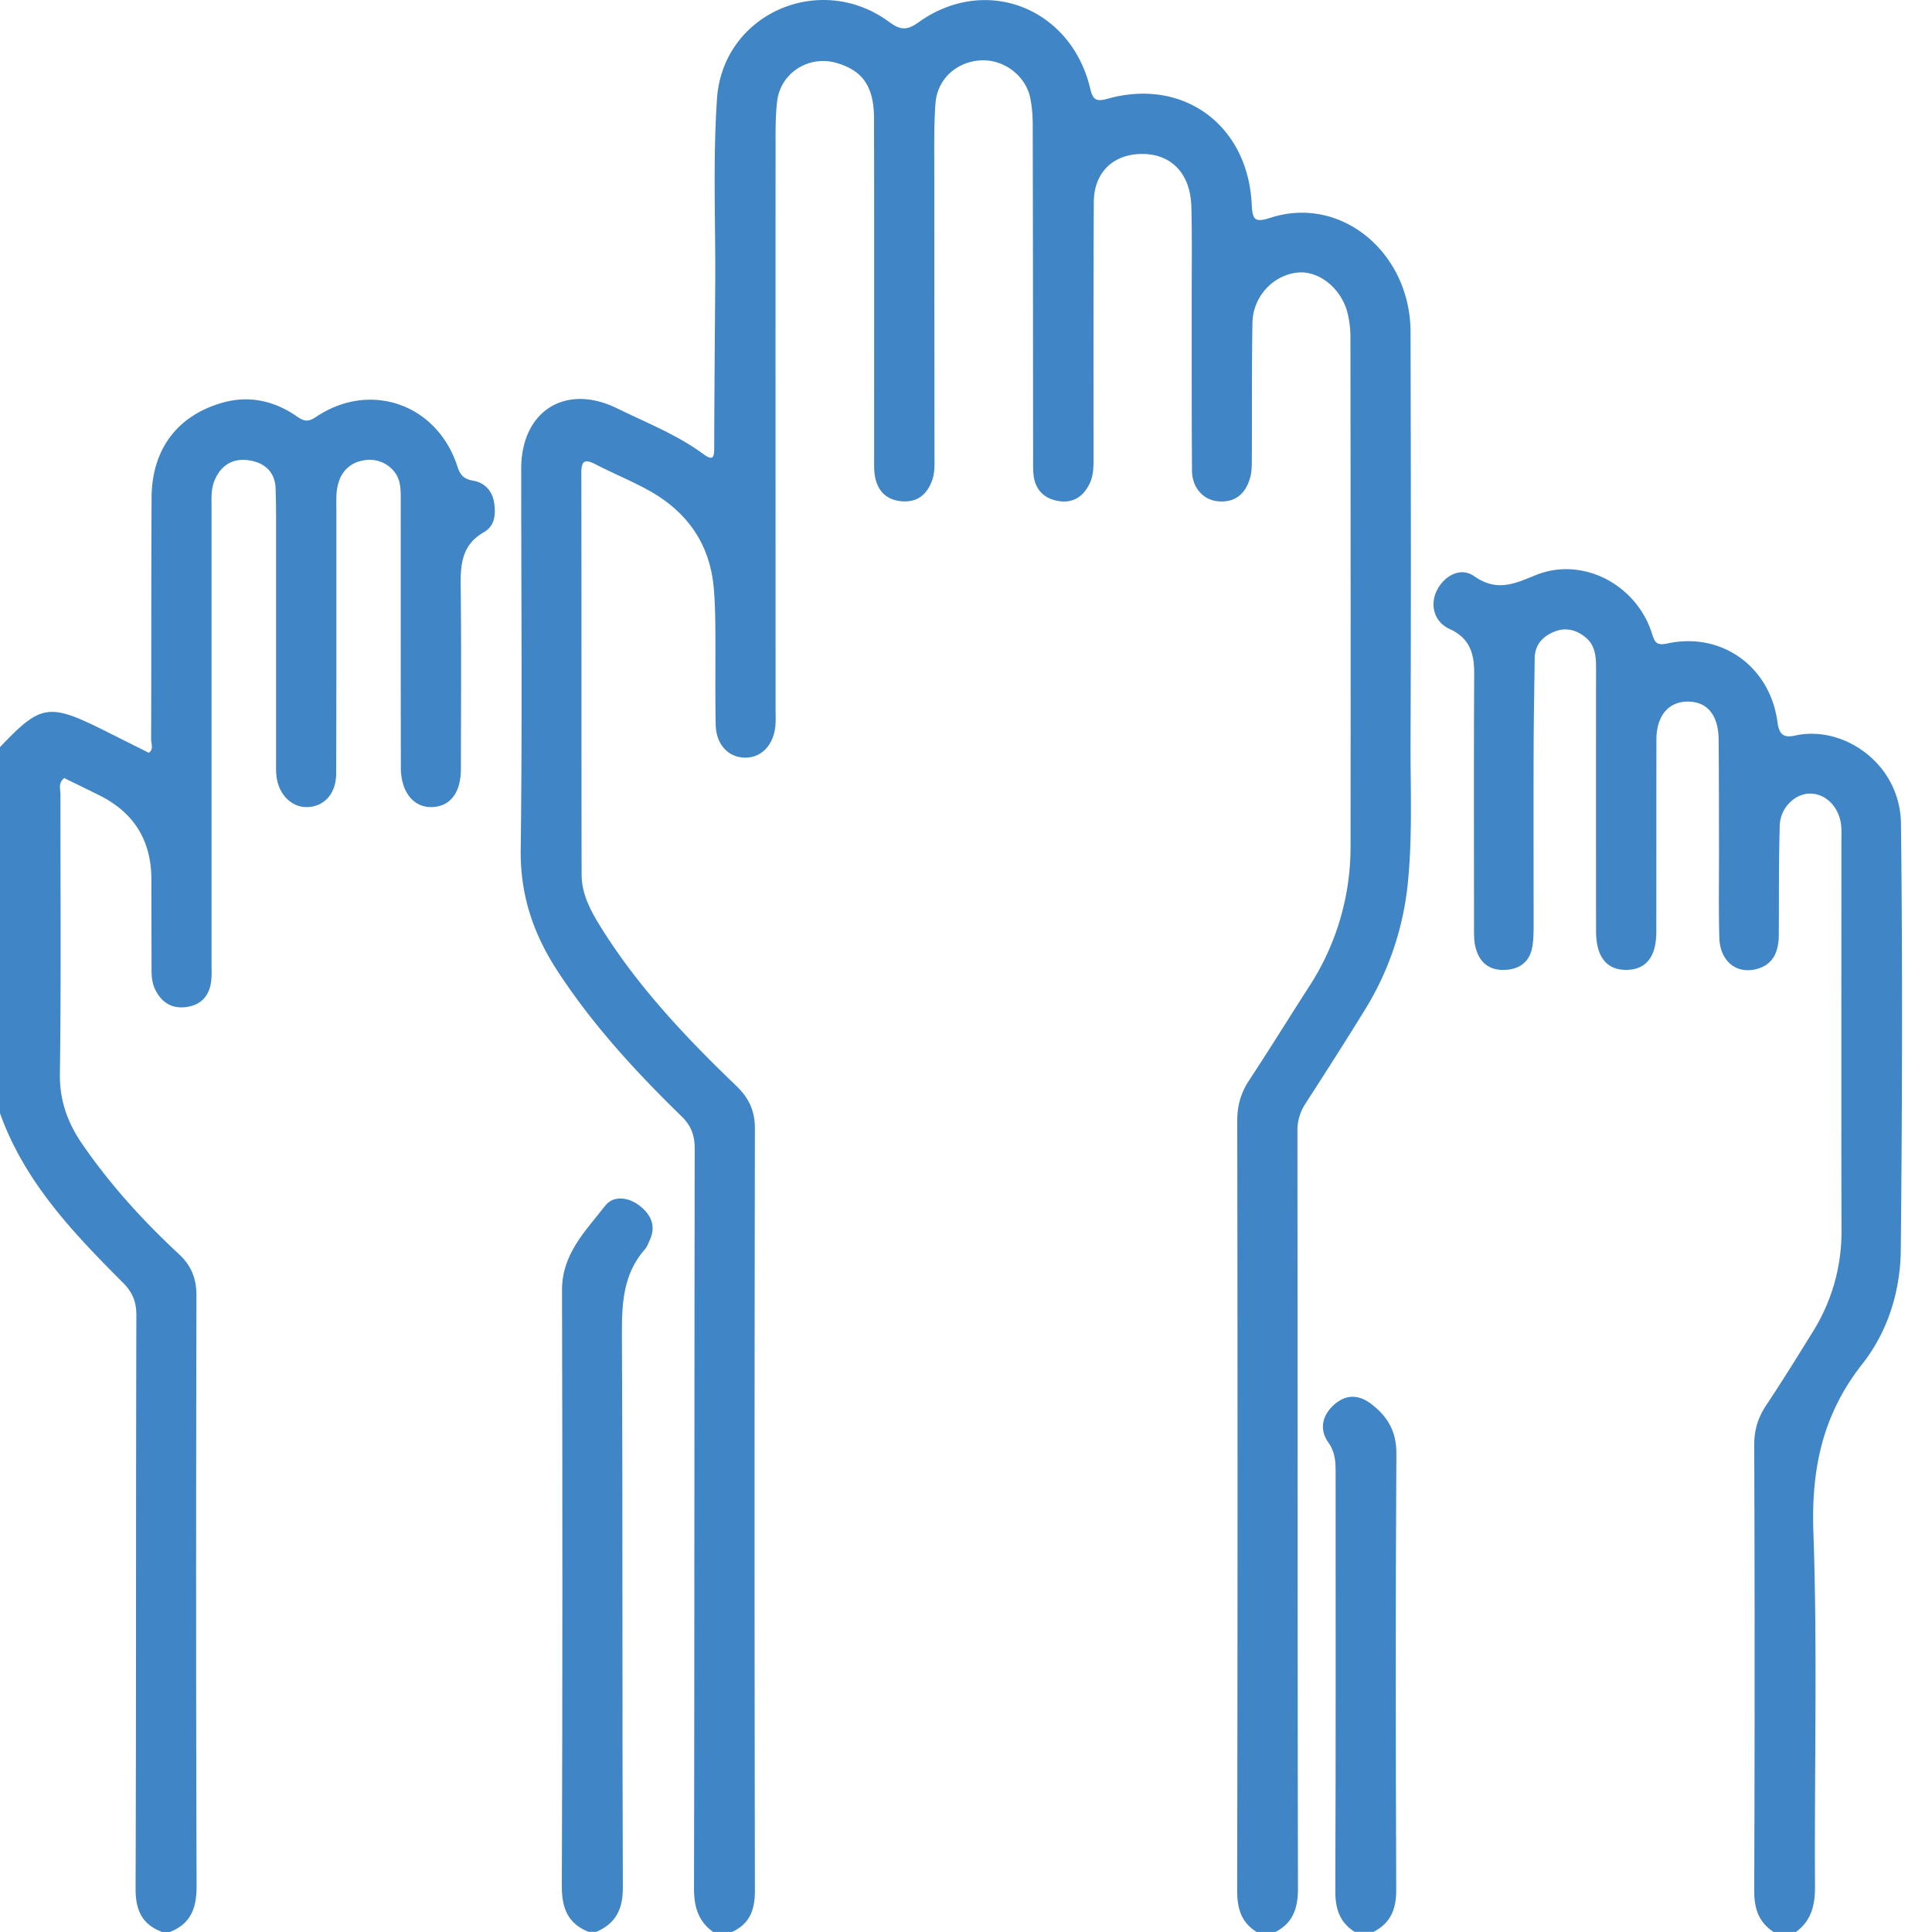
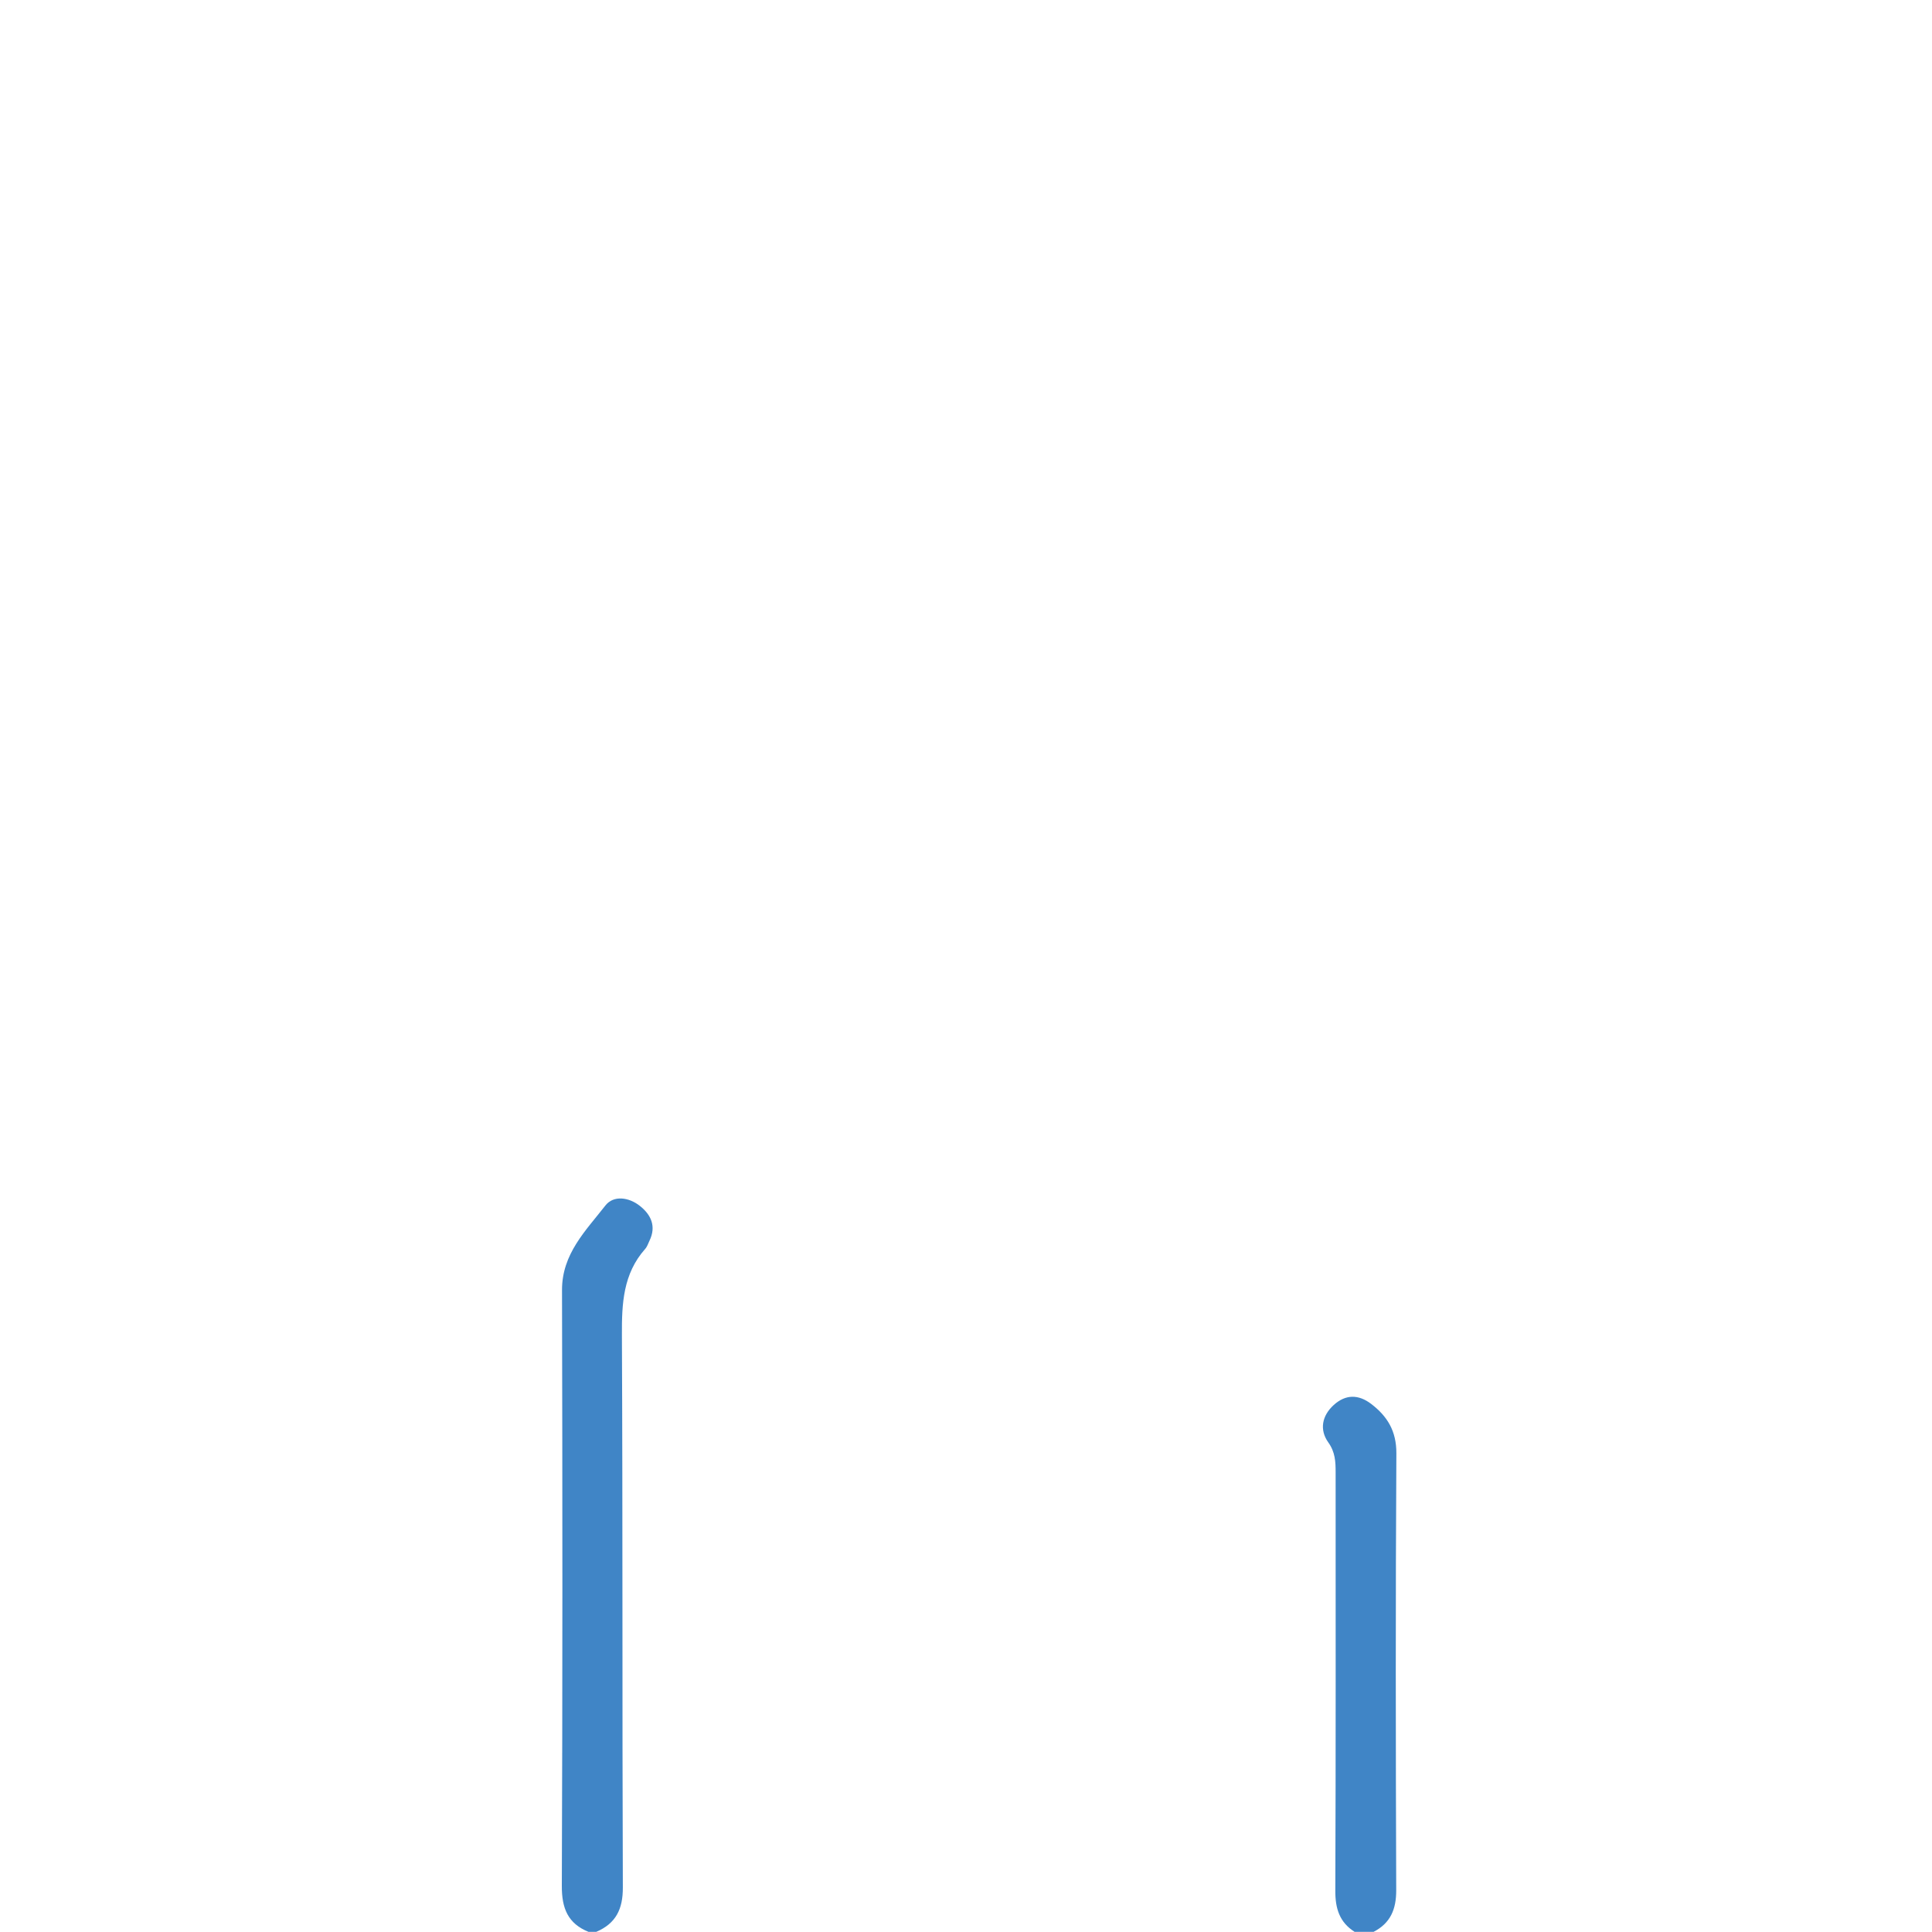
<svg xmlns="http://www.w3.org/2000/svg" width="50" height="50" fill="none">
-   <path d="M32.519 49.997c-.4-.249-.501-.611-.501-1.072.012-6.64.012-13.28.002-19.92 0-.393.094-.723.308-1.047.527-.801 1.03-1.616 1.55-2.423a6.612 6.612 0 0 0 1.074-3.64c.005-4.393.002-8.787-.003-13.18 0-.194-.023-.39-.066-.579-.15-.66-.745-1.144-1.31-1.081-.632.07-1.148.624-1.16 1.3-.02 1.172-.009 2.344-.016 3.515 0 .162 0 .33-.041.483-.111.402-.364.652-.81.623-.4-.026-.694-.35-.697-.794-.01-1.465-.007-2.929-.008-4.394 0-.814.013-1.628-.009-2.44-.022-.816-.472-1.318-1.172-1.36-.797-.047-1.349.437-1.352 1.24-.013 2.213-.008 4.427-.008 6.64 0 .212 0 .423-.089.622-.16.35-.43.54-.815.477-.373-.06-.61-.293-.649-.686-.014-.145-.01-.292-.01-.438-.003-2.864-.003-5.729-.01-8.592 0-.243-.016-.49-.066-.725-.125-.584-.706-1.004-1.294-.963-.623.043-1.111.489-1.157 1.114-.04.535-.031 1.072-.031 1.61 0 2.506.004 5.012.005 7.518 0 .211.014.423-.061.627-.132.362-.373.568-.771.542-.393-.026-.628-.25-.704-.626-.032-.158-.026-.324-.026-.486 0-2.928.004-5.859-.002-8.787-.002-.837-.29-1.245-.964-1.444-.717-.213-1.457.25-1.544.992-.047.402-.04.813-.04 1.219-.003 4.833 0 9.667 0 14.5 0 .146.008.294-.005.44-.046.503-.366.833-.79.826-.43-.008-.743-.338-.755-.852-.017-.83-.002-1.66-.009-2.49-.003-.357-.01-.716-.043-1.07-.108-1.165-.727-1.994-1.74-2.537-.428-.23-.88-.417-1.313-.64-.258-.133-.373-.124-.372.215.007 3.466 0 6.933.007 10.399 0 .537.267.998.546 1.44.955 1.51 2.174 2.797 3.455 4.027.328.315.485.646.484 1.11-.012 6.575-.012 13.15 0 19.724 0 .492-.134.855-.592 1.065h-.488c-.388-.278-.496-.651-.496-1.128.013-6.379.007-12.758.018-19.138 0-.353-.09-.6-.347-.849-1.19-1.16-2.31-2.378-3.22-3.78-.615-.949-.95-1.95-.936-3.113.042-3.286.012-6.575.013-9.861 0-1.491 1.143-2.218 2.48-1.563.757.372 1.549.68 2.234 1.184.26.192.281.073.281-.17.003-1.416.017-2.831.026-4.247.01-1.594-.062-3.193.046-4.781.15-2.193 2.655-3.294 4.435-1.999.286.209.456.257.773.029 1.73-1.247 3.94-.395 4.447 1.693.064.265.12.375.445.282 1.956-.554 3.637.668 3.738 2.724.02.424.082.483.5.35 1.811-.58 3.606.901 3.611 2.964.008 3.514.014 7.03 0 10.544-.006 1.236.055 2.47-.07 3.707a7.685 7.685 0 0 1-1.111 3.286c-.503.817-1.02 1.624-1.54 2.43a1.263 1.263 0 0 0-.207.73c.006 6.526.002 13.052.014 19.578 0 .502-.12.89-.583 1.128h-.488l-.001-.002ZM.001 19.335c1.058-1.115 1.263-1.147 2.718-.42l1.132.567c.133-.092.059-.236.06-.35.008-2.084 0-4.167.012-6.25.006-1.246.656-2.12 1.825-2.458.697-.201 1.355-.051 1.941.357.194.136.296.137.497.004 1.4-.934 3.125-.326 3.649 1.28.073.222.158.332.411.375.28.047.49.248.54.559.048.306.026.61-.267.777-.538.306-.602.783-.597 1.334.019 1.594.008 3.19.006 4.785 0 .623-.278.98-.754.992-.475.012-.799-.393-.8-1.024-.004-2.31-.004-4.622-.003-6.932 0-.262.004-.526-.18-.738a.805.805 0 0 0-.79-.276.777.777 0 0 0-.63.544c-.083.238-.066.482-.066.724 0 2.28.003 4.557-.005 6.836-.001.513-.302.848-.736.866-.413.017-.759-.324-.81-.812-.015-.145-.009-.293-.009-.44v-6.054c0-.31-.002-.619-.012-.928-.011-.424-.266-.664-.652-.734-.408-.075-.734.084-.914.48-.113.245-.092.508-.092.768v11.767c0 .146.008.294-.008.44-.04.386-.254.633-.64.687-.385.055-.658-.125-.82-.472-.084-.181-.085-.377-.085-.574 0-.749-.006-1.498-.004-2.246.002-1.01-.448-1.74-1.35-2.188-.303-.151-.607-.297-.907-.445-.162.133-.096.29-.096.423-.003 2.408.019 4.817-.015 7.226-.01.692.197 1.266.573 1.814.721 1.052 1.574 1.99 2.506 2.856.323.3.456.634.455 1.074-.01 5.094-.013 10.188.004 15.281.001.57-.148.976-.693 1.19H4.2c-.53-.194-.694-.572-.691-1.132.017-4.946.007-9.891.02-14.836 0-.357-.109-.6-.357-.846C1.885 31.896.63 30.579 0 28.81V19.34l.001-.004ZM45.897 49.997c-.39-.257-.501-.615-.498-1.078.014-3.84.014-7.68 0-11.52-.002-.396.101-.72.317-1.042.414-.621.807-1.258 1.201-1.893a4.87 4.87 0 0 0 .741-2.633c-.008-3.351-.002-6.703-.002-10.055 0-.13.006-.261-.005-.39-.039-.477-.378-.837-.789-.848-.394-.012-.788.356-.802.825-.029.944-.018 1.887-.025 2.83-.002.425-.135.779-.593.89-.522.126-.93-.22-.946-.82-.02-.748-.007-1.497-.008-2.246-.003-.96 0-1.92-.01-2.88-.008-.65-.308-.993-.83-.979-.482.014-.779.382-.78.981-.003 1.66 0 3.319-.003 4.978 0 .64-.262.972-.76.983-.518.011-.798-.33-.799-.993-.002-2.278-.002-4.556 0-6.833 0-.286-.025-.561-.25-.76-.234-.204-.518-.288-.816-.172-.306.119-.518.337-.522.694-.01.797-.026 1.594-.028 2.391-.004 1.514 0 3.027 0 4.54 0 .162-.004.327-.026.487-.056.416-.31.631-.723.647-.421.016-.67-.215-.76-.608-.04-.17-.033-.355-.033-.534-.002-2.18-.008-4.36.004-6.54.002-.517-.122-.907-.637-1.142-.398-.18-.513-.617-.333-.988.188-.387.616-.624.966-.38.582.408 1.023.21 1.594-.024 1.207-.492 2.597.236 3.004 1.49.079.242.11.342.414.276 1.397-.298 2.643.598 2.839 2.024.041.304.13.434.458.361 1.244-.278 2.72.721 2.74 2.28.043 3.675.032 7.353-.005 11.03-.01 1.069-.334 2.114-.998 2.957-1.02 1.295-1.321 2.704-1.264 4.339.107 3.055.024 6.117.042 9.175.002.489-.092.886-.493 1.182h-.586l.004-.002Z" fill="#4085C6" />
  <path d="M15.235 49.998c-.539-.217-.697-.611-.695-1.189.02-5.14.017-10.28.005-15.421-.003-.94.617-1.54 1.123-2.19.211-.27.607-.215.891.01.291.23.43.528.25.901-.035.073-.06.156-.113.214-.571.645-.605 1.412-.601 2.227.023 4.766.006 9.533.024 14.298.003.559-.18.932-.688 1.148h-.196v.002ZM35.059 49.997c-.395-.25-.504-.609-.501-1.07.014-3.608.008-7.215.008-10.823 0-.276-.01-.525-.192-.778-.23-.325-.162-.687.142-.964.308-.28.64-.28.97-.029.42.321.654.702.652 1.278-.022 3.77-.017 7.54-.004 11.309.001.492-.148.85-.586 1.076h-.488l-.001.001Z" fill="#4085C6" />
</svg>